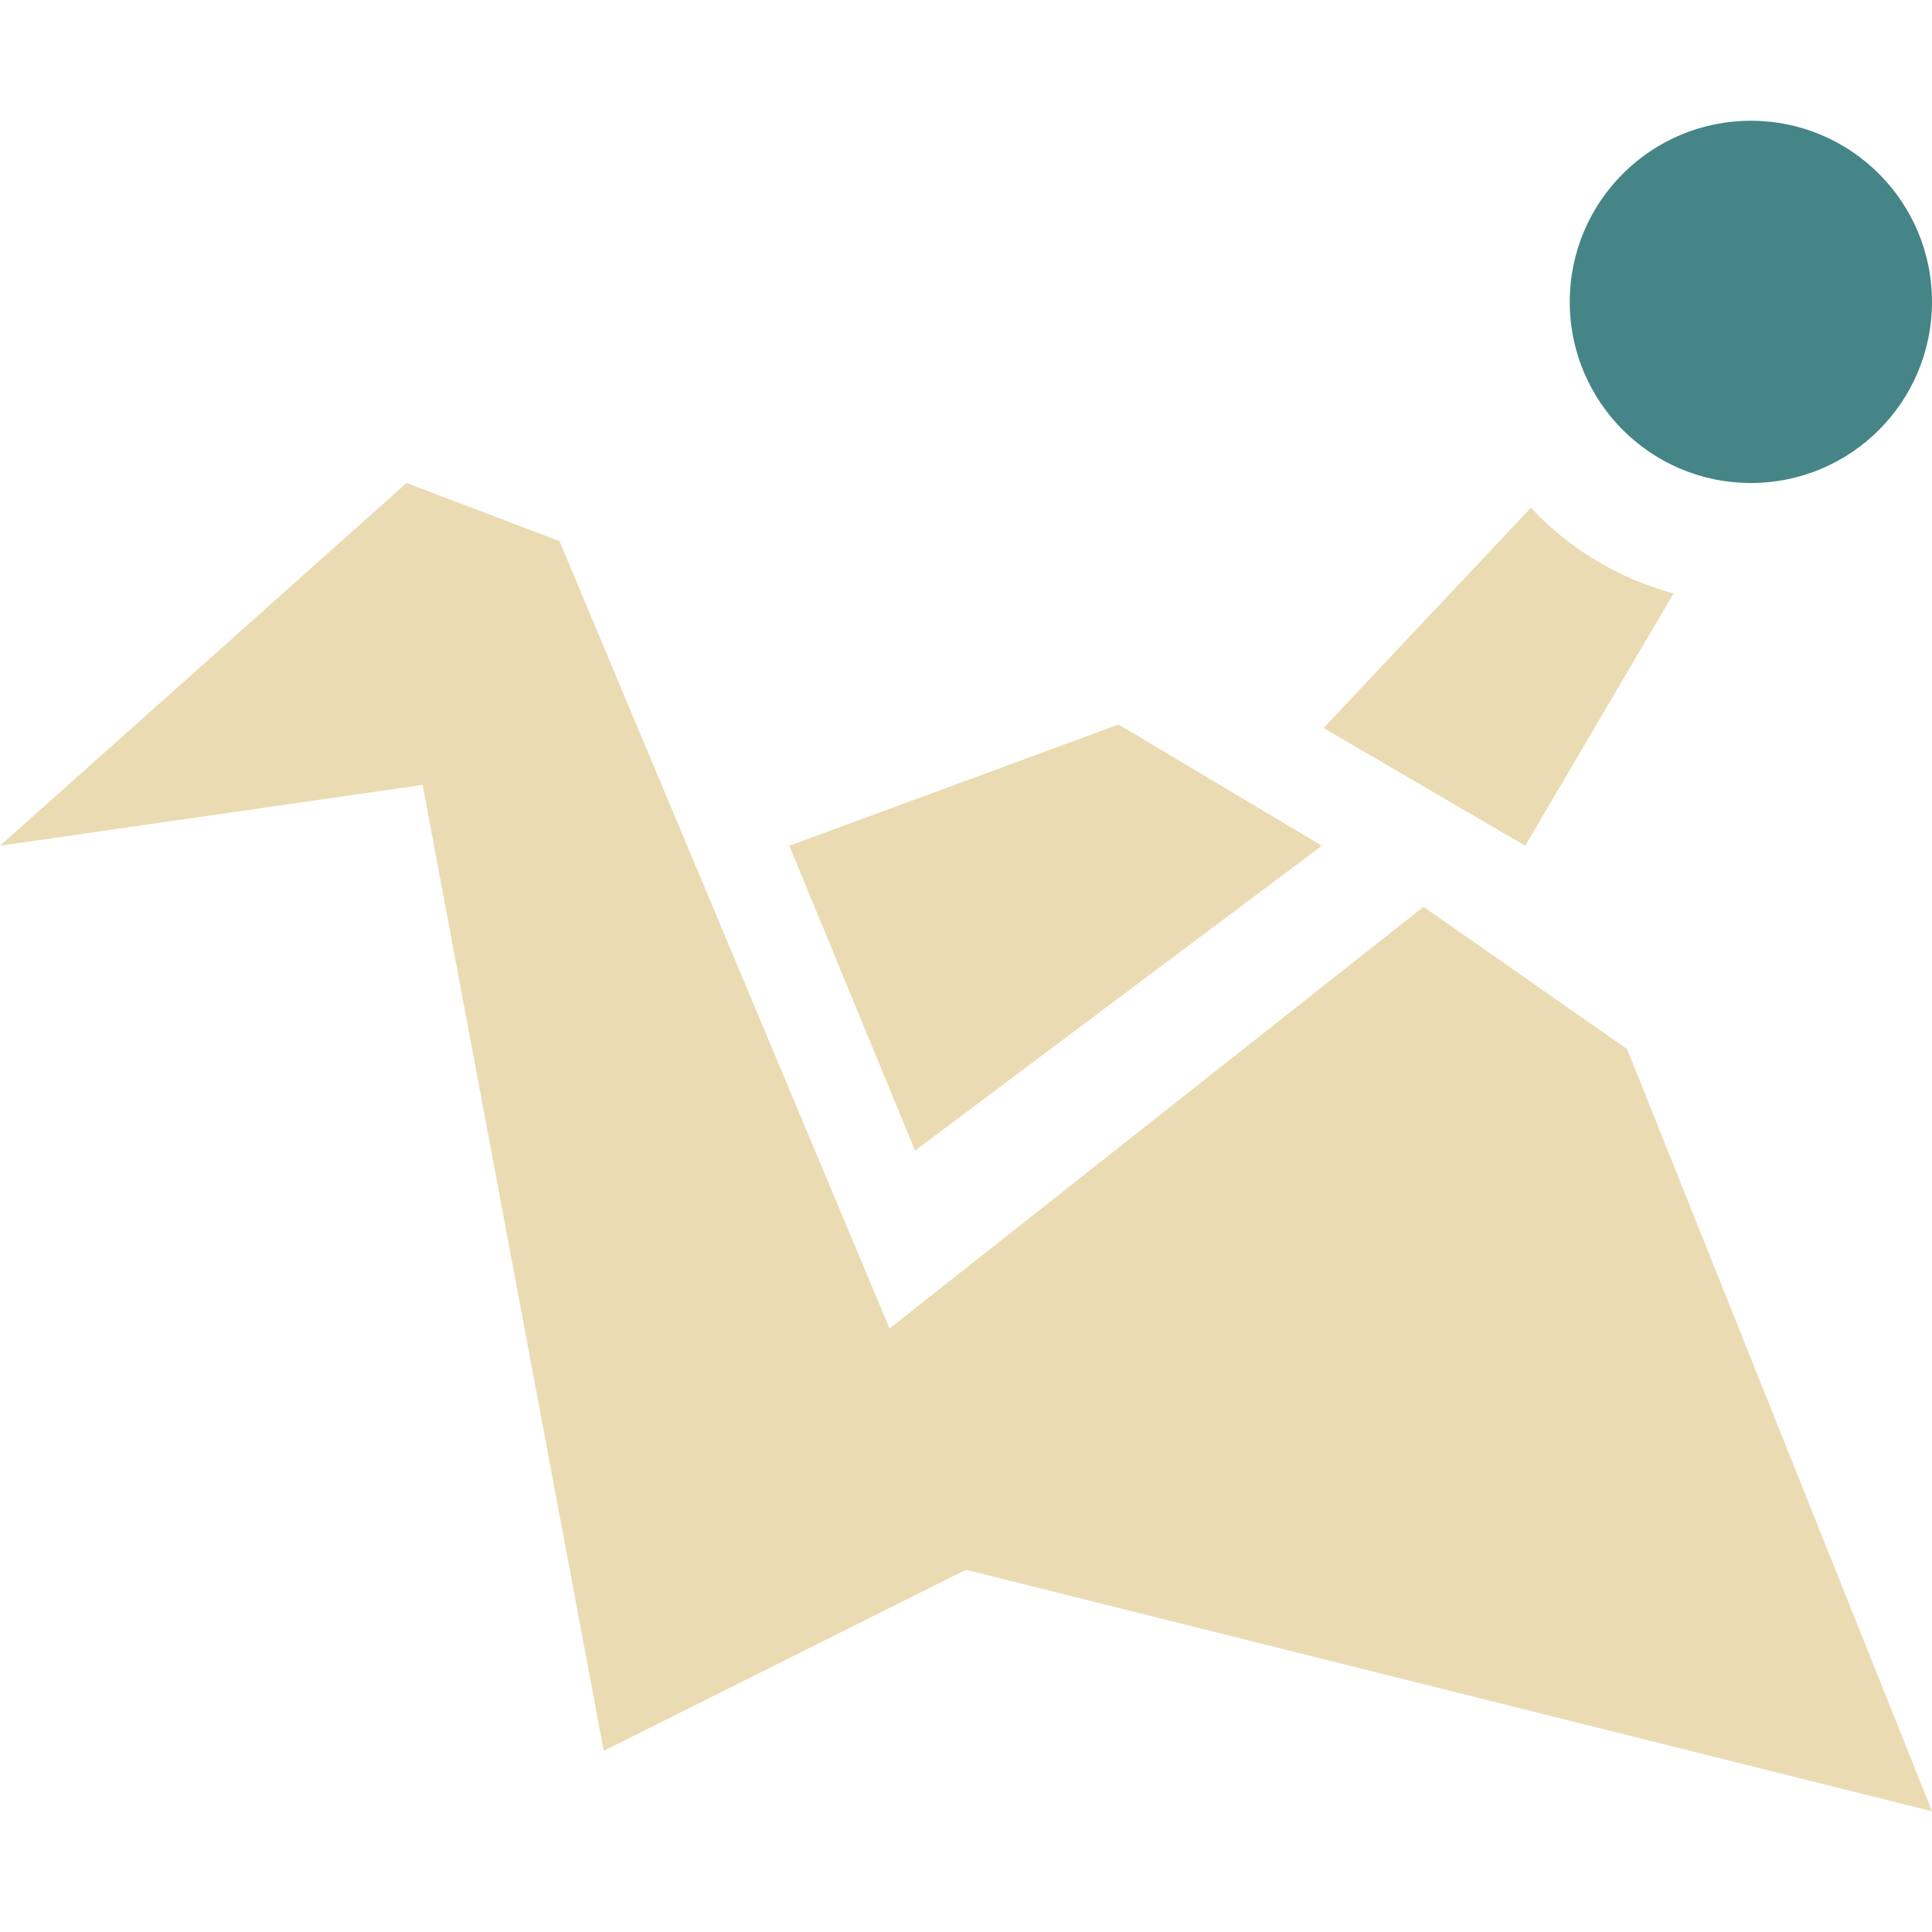
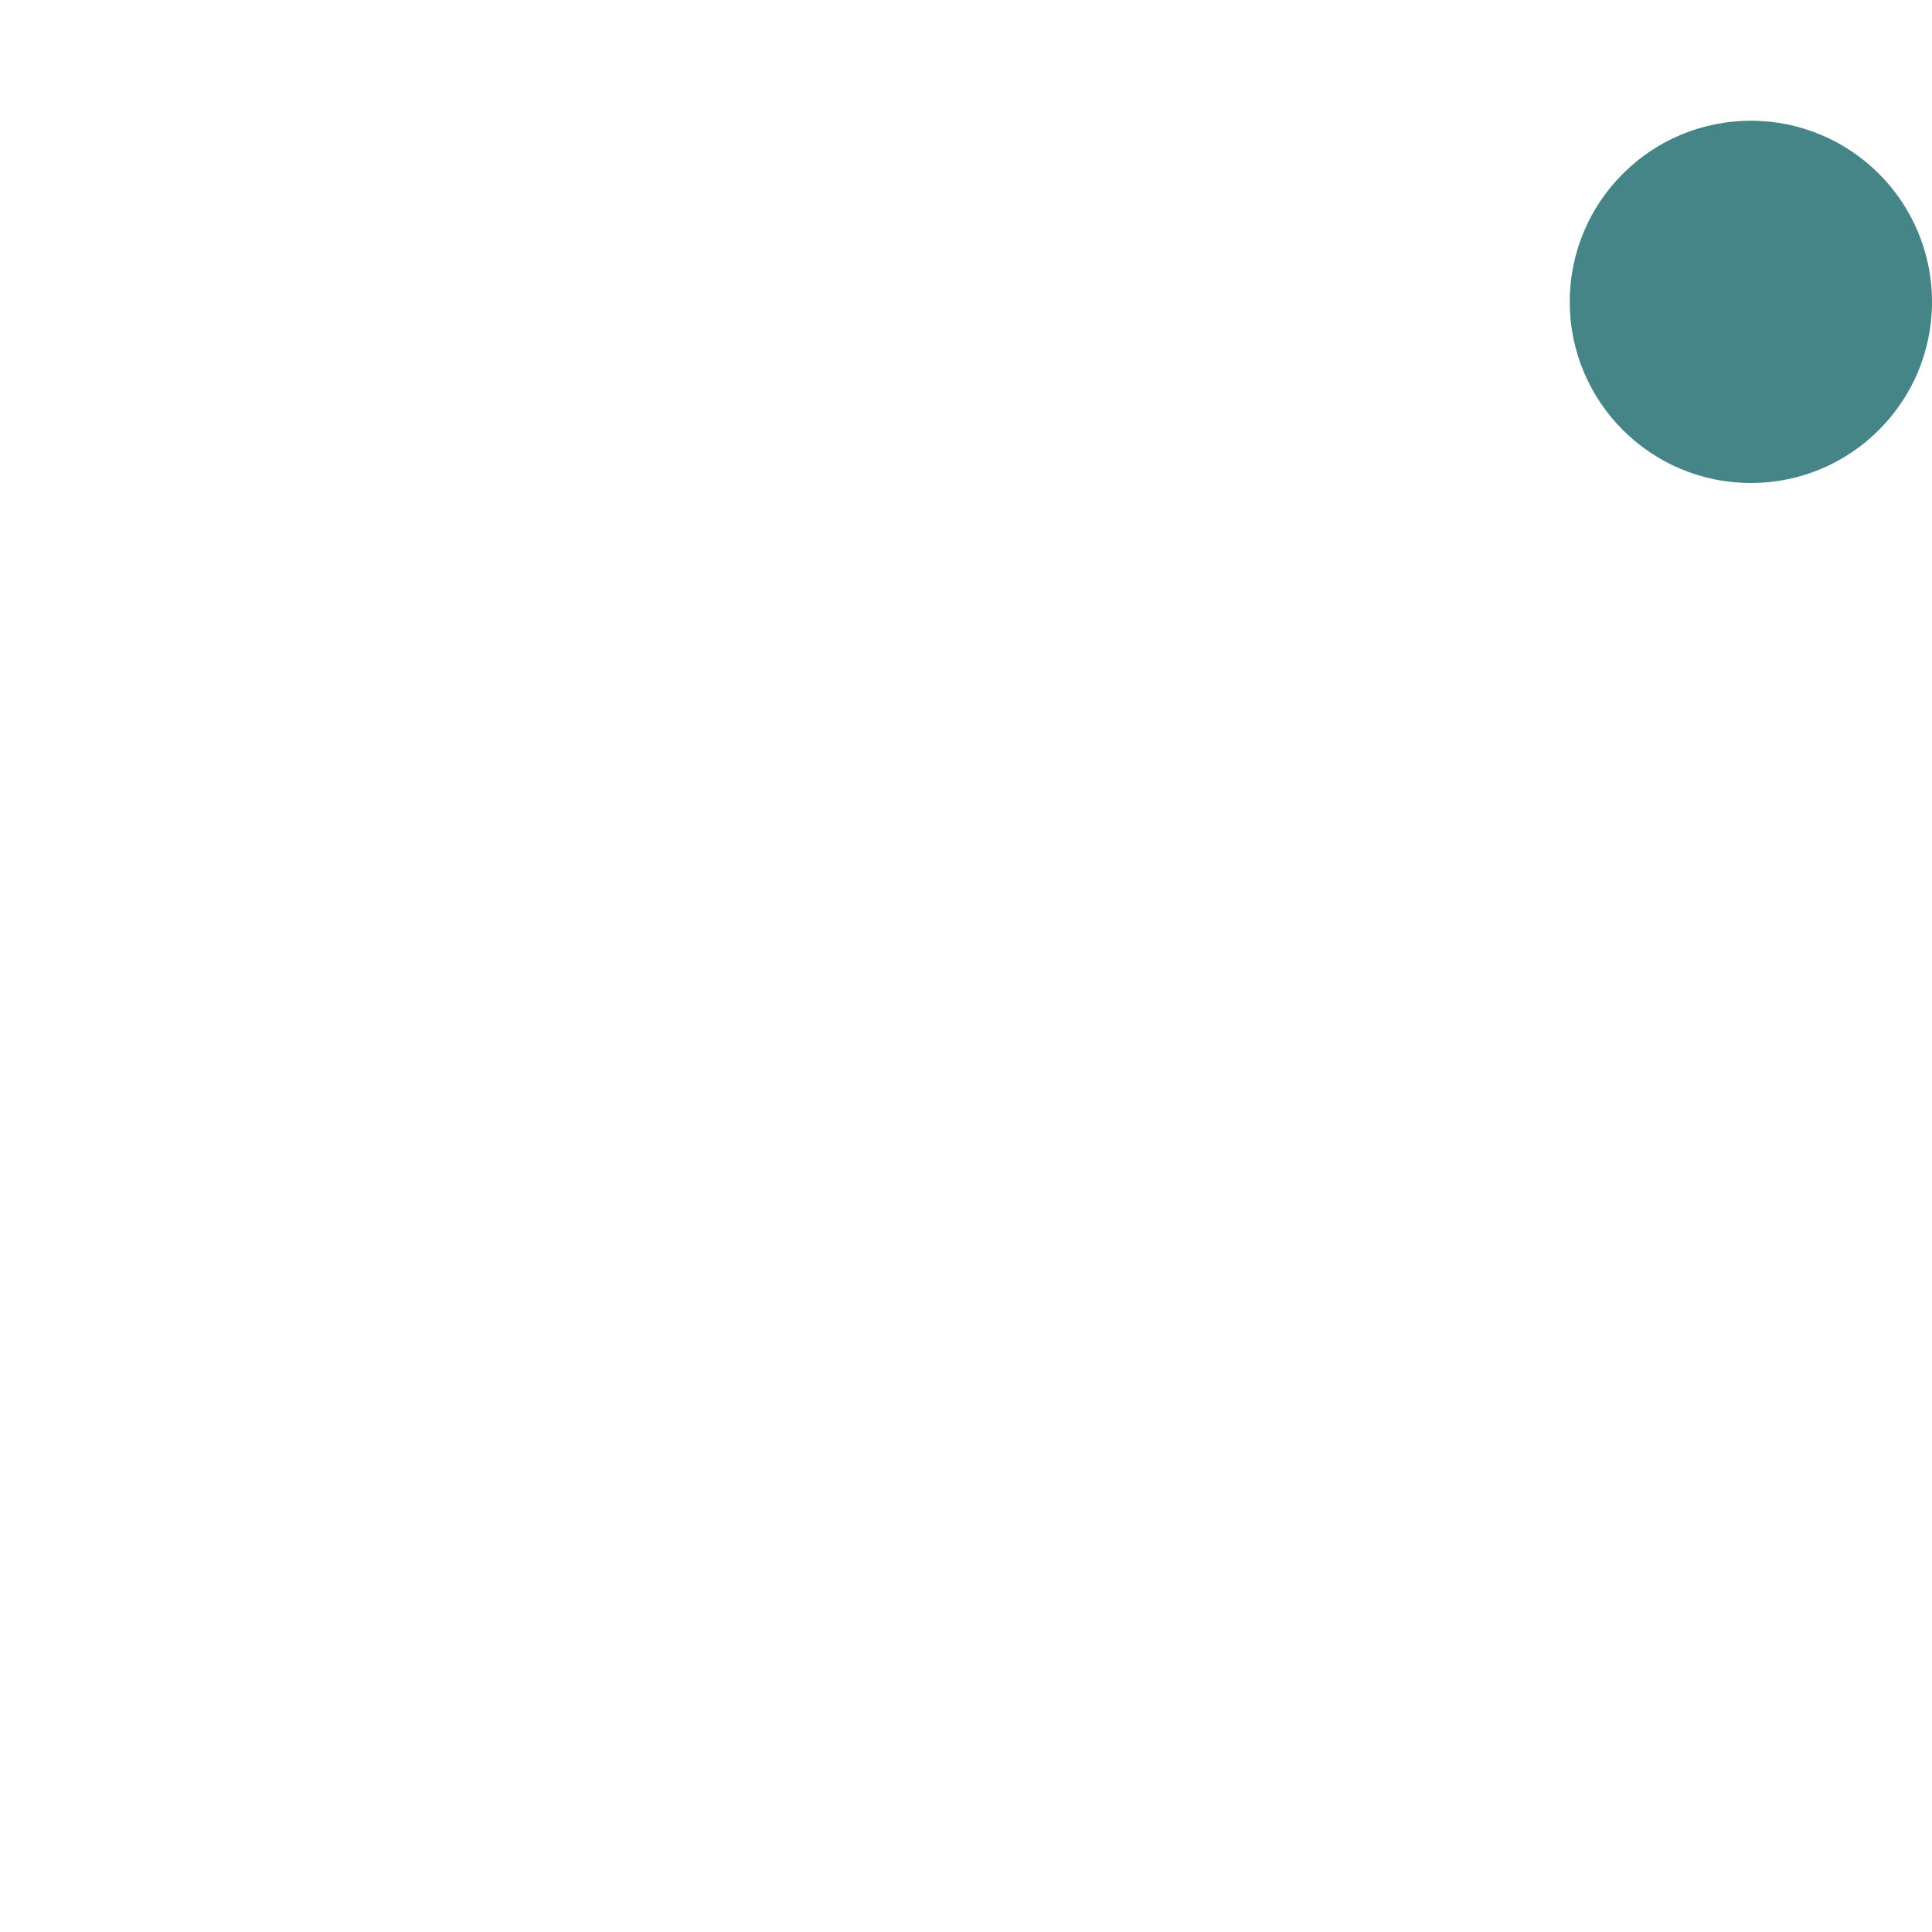
<svg xmlns="http://www.w3.org/2000/svg" width="16" height="16" version="1.1">
  <defs>
    <style id="current-color-scheme" type="text/css">.ColorScheme-Text { color:#ebdbb2; } .ColorScheme-Highlight { color:#458588; } .ColorScheme-NeutralText { color:#fe8019; } .ColorScheme-PositiveText { color:#689d6a; } .ColorScheme-NegativeText { color:#fb4934; }</style>
  </defs>
-   <path class="ColorScheme-Text" d="m3.367 4-3.367 3.004 3.5-0.504 1.5 8 3-1.5 8 2-2.525-6.312-1.686-1.178-4.422 3.492-2.734-6.521zm9.311 0.205-1.717 1.824 1.67 0.975 1.229-2.09c-0.453-0.121-0.862-0.367-1.182-0.709zm-3.414 1.795-2.727 1.004 1.041 2.525 3.369-2.525z" fill="currentColor" />
  <circle class="ColorScheme-Highlight" cx="14.5" cy="2.5" r="1.5" fill="currentColor" />
</svg>